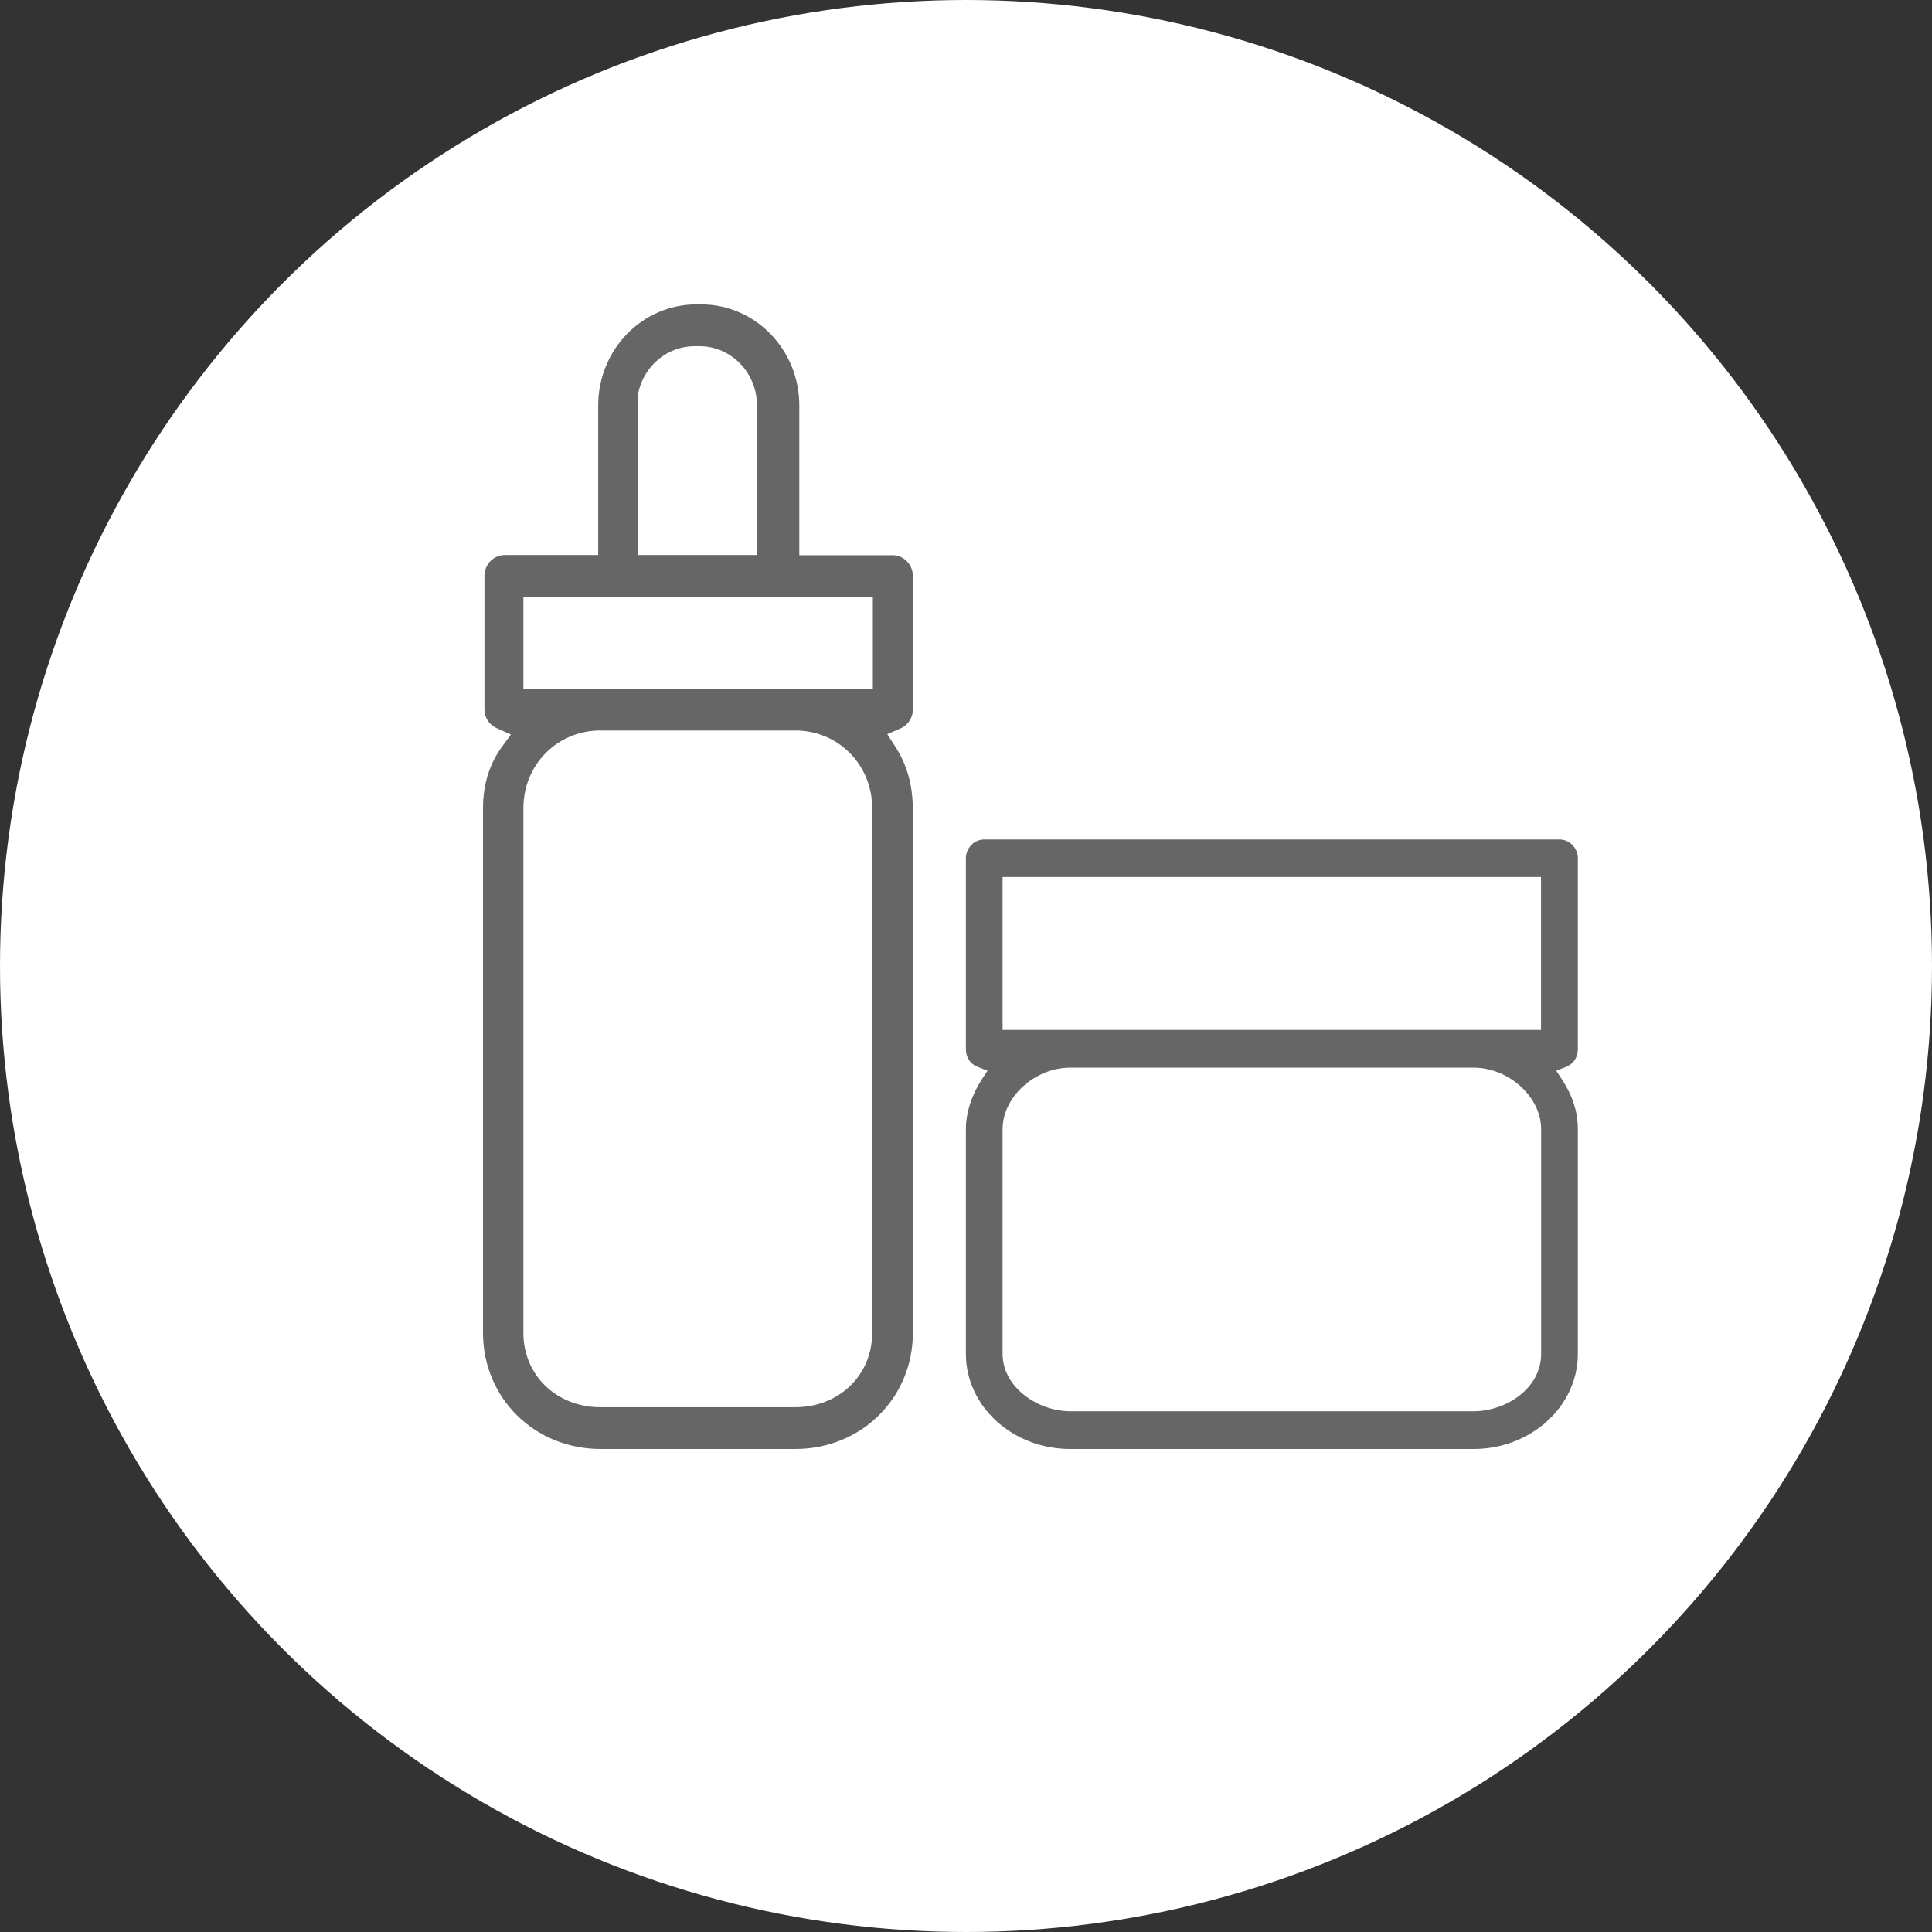
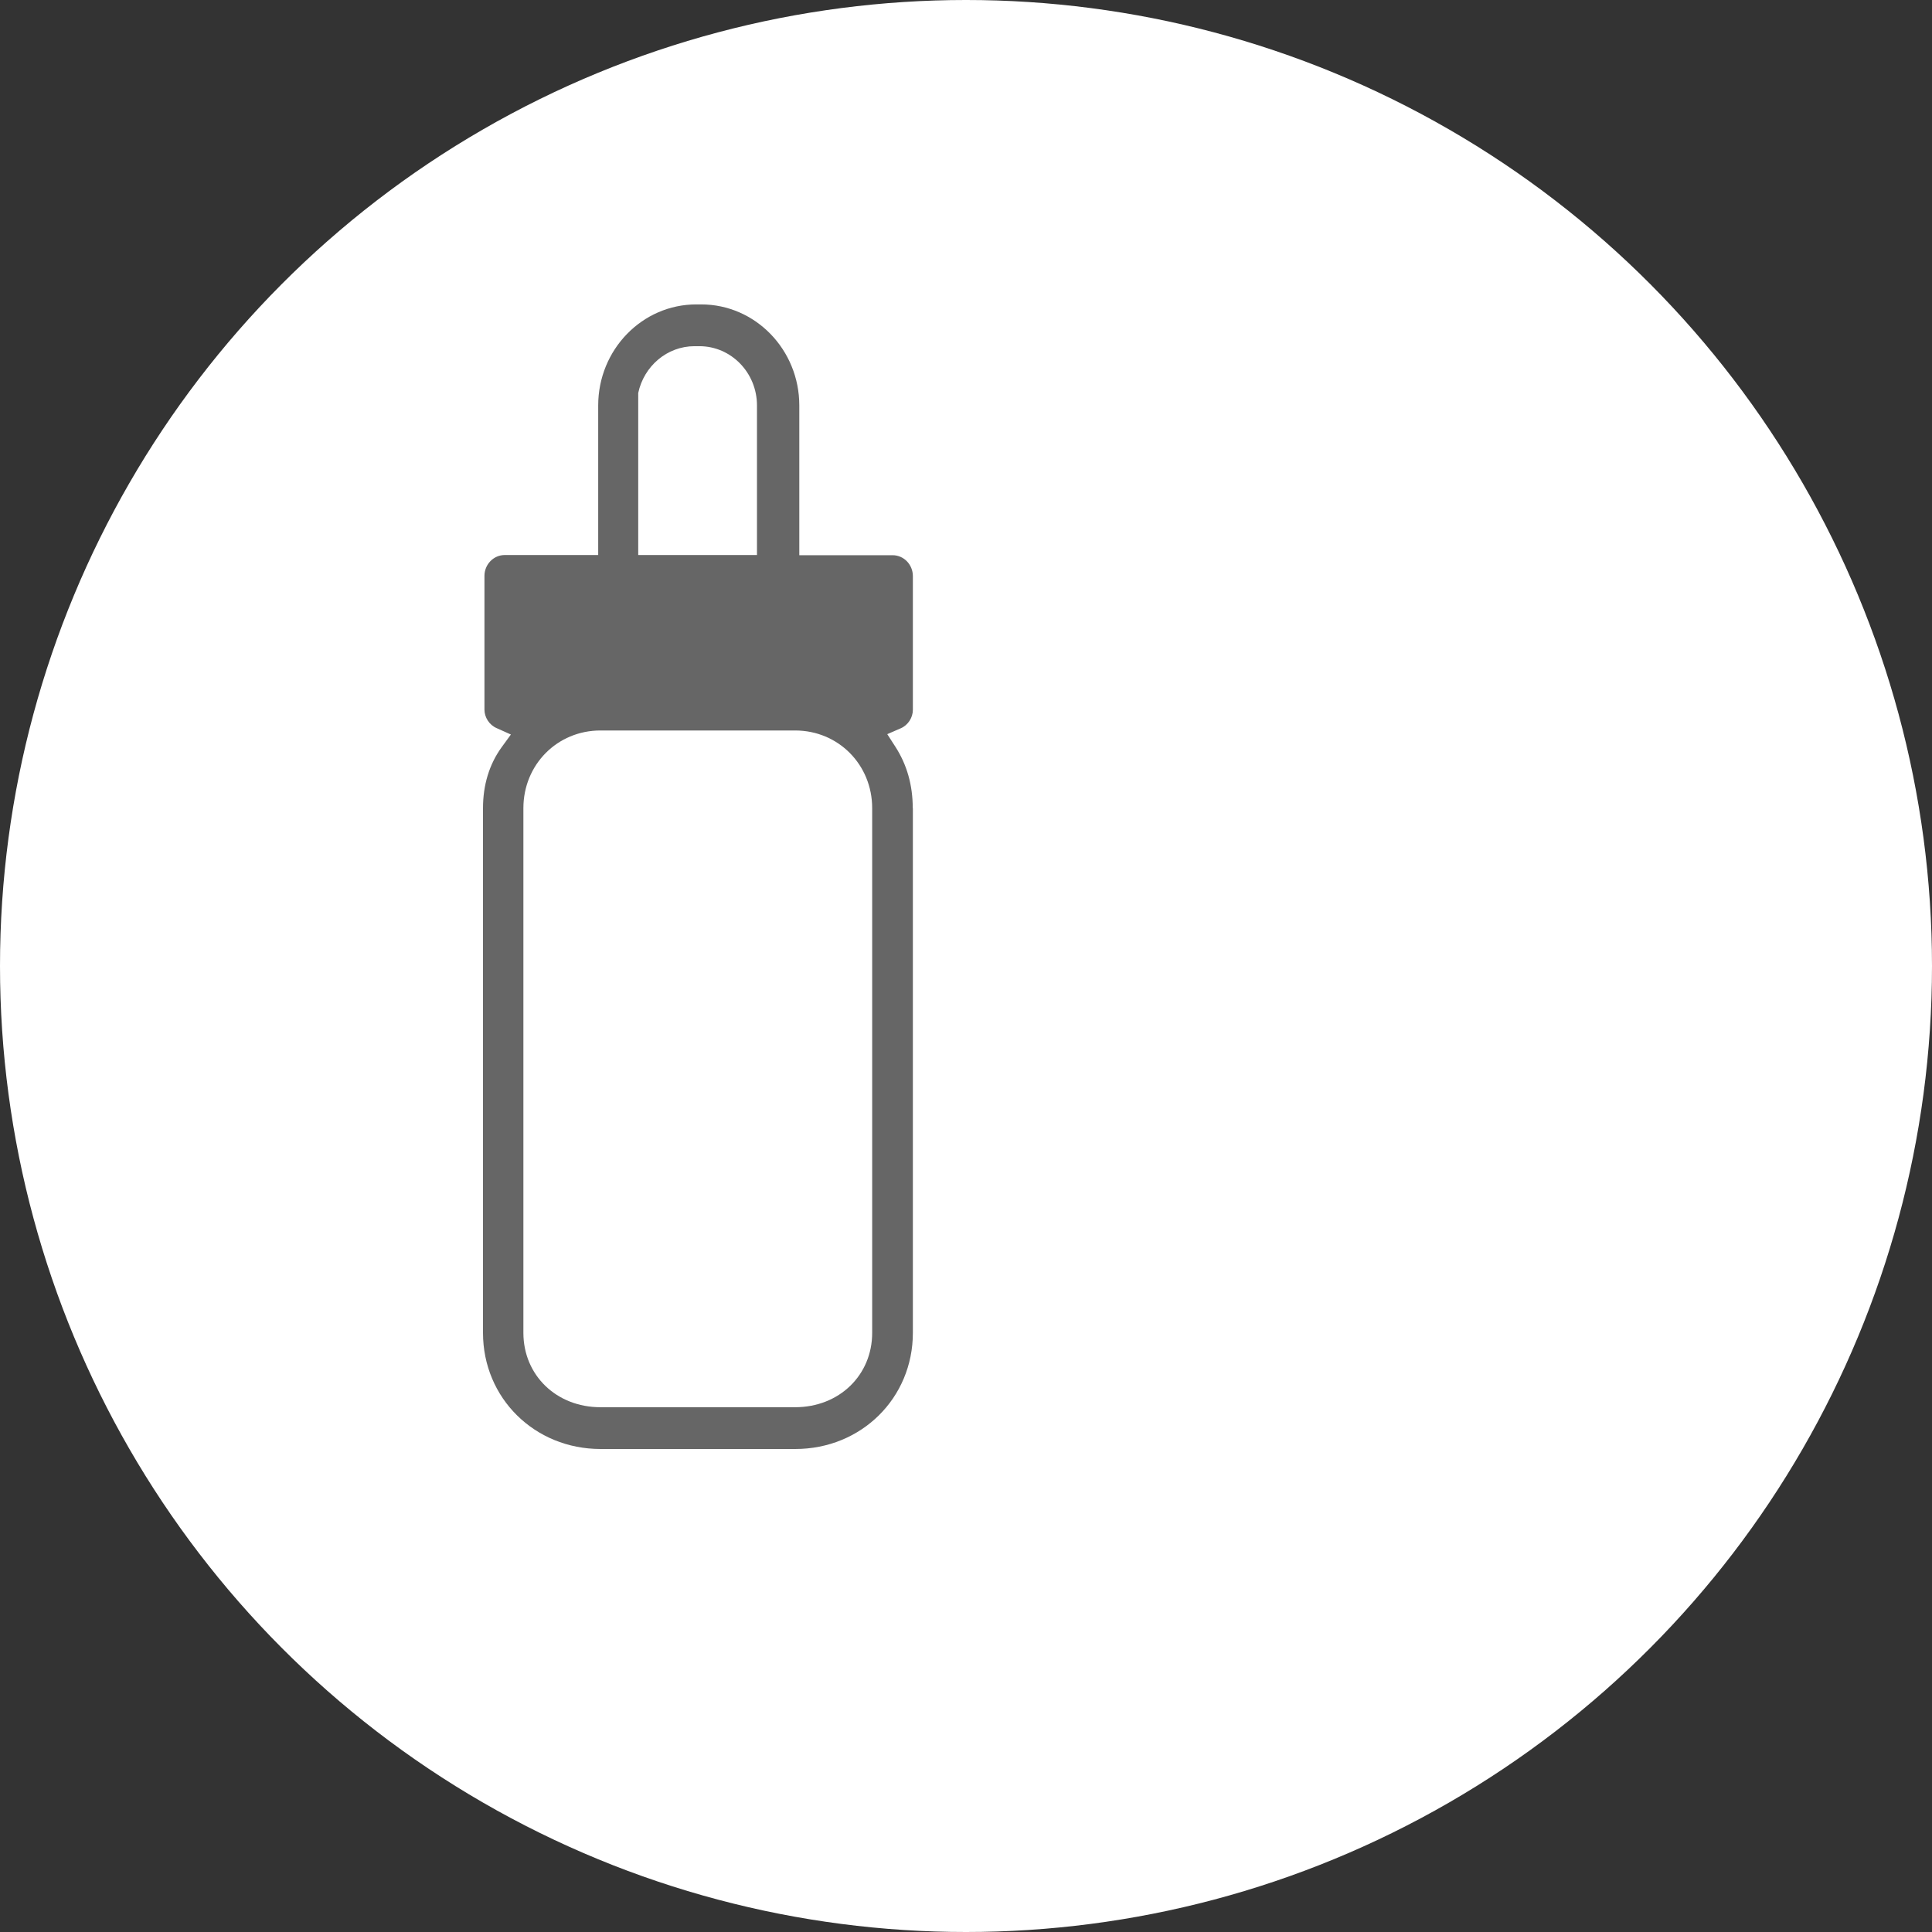
<svg xmlns="http://www.w3.org/2000/svg" fill="none" viewBox="0 0 32 32" height="32" width="32">
  <rect x="0" y="0" width="32" height="32" fill="#333333" stroke="none" />
  <circle fill="white" r="16" cy="16" cx="16" />
-   <path fill="#666666" d="M15.118 13.386C15.118 13.004 15.021 12.664 14.83 12.368L14.696 12.16L14.919 12.063C15.04 12.011 15.12 11.886 15.12 11.756V9.542C15.12 9.351 14.97 9.196 14.784 9.196H13.239V6.716C13.239 5.792 12.511 5.042 11.614 5.042H11.533C10.636 5.042 9.908 5.792 9.908 6.716V9.193H8.36C8.175 9.193 8.024 9.348 8.024 9.539V11.753C8.024 11.883 8.105 12.008 8.226 12.06L8.462 12.166L8.309 12.376C8.105 12.658 8 12.999 8 13.386V22.076C8 23.156 8.854 24 9.948 24H13.172C14.266 24 15.12 23.156 15.12 22.076V13.386H15.118ZM10.571 6.509C10.665 6.066 11.047 5.734 11.504 5.734H11.584C12.111 5.734 12.538 6.174 12.538 6.716V9.193H10.571V6.509ZM8.669 9.885H14.457V11.407H8.669V9.885ZM14.446 22.076C14.446 22.779 13.898 23.308 13.17 23.308H9.945C9.217 23.308 8.669 22.779 8.669 22.076V13.386C8.669 12.664 9.231 12.099 9.945 12.099H13.17C13.884 12.099 14.446 12.664 14.446 13.386V22.076Z" />
-   <path fill="#666666" d="M17.726 24H24.406C25.357 24 26.134 23.294 26.134 22.425V18.703C26.134 18.42 26.048 18.149 25.87 17.878L25.776 17.734L25.935 17.673C26.061 17.623 26.134 17.515 26.134 17.374V14.216C26.134 14.045 25.997 13.904 25.83 13.904H16.302C16.136 13.904 15.998 14.045 15.998 14.216V17.374C15.998 17.515 16.071 17.626 16.197 17.673L16.356 17.734L16.262 17.878C16.093 18.138 15.998 18.431 15.998 18.703V22.425C15.998 23.294 16.772 24 17.726 24ZM16.606 14.526H25.524V17.059H16.606V14.526ZM16.606 18.703C16.606 18.169 17.14 17.684 17.726 17.684H24.406C24.992 17.684 25.526 18.169 25.526 18.703V22.425C25.526 22.993 24.949 23.375 24.406 23.375H17.726C17.197 23.375 16.606 22.984 16.606 22.425V18.703Z" />
+   <path fill="#666666" d="M15.118 13.386C15.118 13.004 15.021 12.664 14.83 12.368L14.696 12.16L14.919 12.063C15.04 12.011 15.12 11.886 15.12 11.756V9.542C15.12 9.351 14.97 9.196 14.784 9.196H13.239V6.716C13.239 5.792 12.511 5.042 11.614 5.042H11.533C10.636 5.042 9.908 5.792 9.908 6.716V9.193H8.36C8.175 9.193 8.024 9.348 8.024 9.539V11.753C8.024 11.883 8.105 12.008 8.226 12.06L8.462 12.166L8.309 12.376C8.105 12.658 8 12.999 8 13.386V22.076C8 23.156 8.854 24 9.948 24H13.172C14.266 24 15.12 23.156 15.12 22.076V13.386H15.118ZM10.571 6.509C10.665 6.066 11.047 5.734 11.504 5.734H11.584C12.111 5.734 12.538 6.174 12.538 6.716V9.193H10.571V6.509ZM8.669 9.885V11.407H8.669V9.885ZM14.446 22.076C14.446 22.779 13.898 23.308 13.17 23.308H9.945C9.217 23.308 8.669 22.779 8.669 22.076V13.386C8.669 12.664 9.231 12.099 9.945 12.099H13.17C13.884 12.099 14.446 12.664 14.446 13.386V22.076Z" />
</svg>